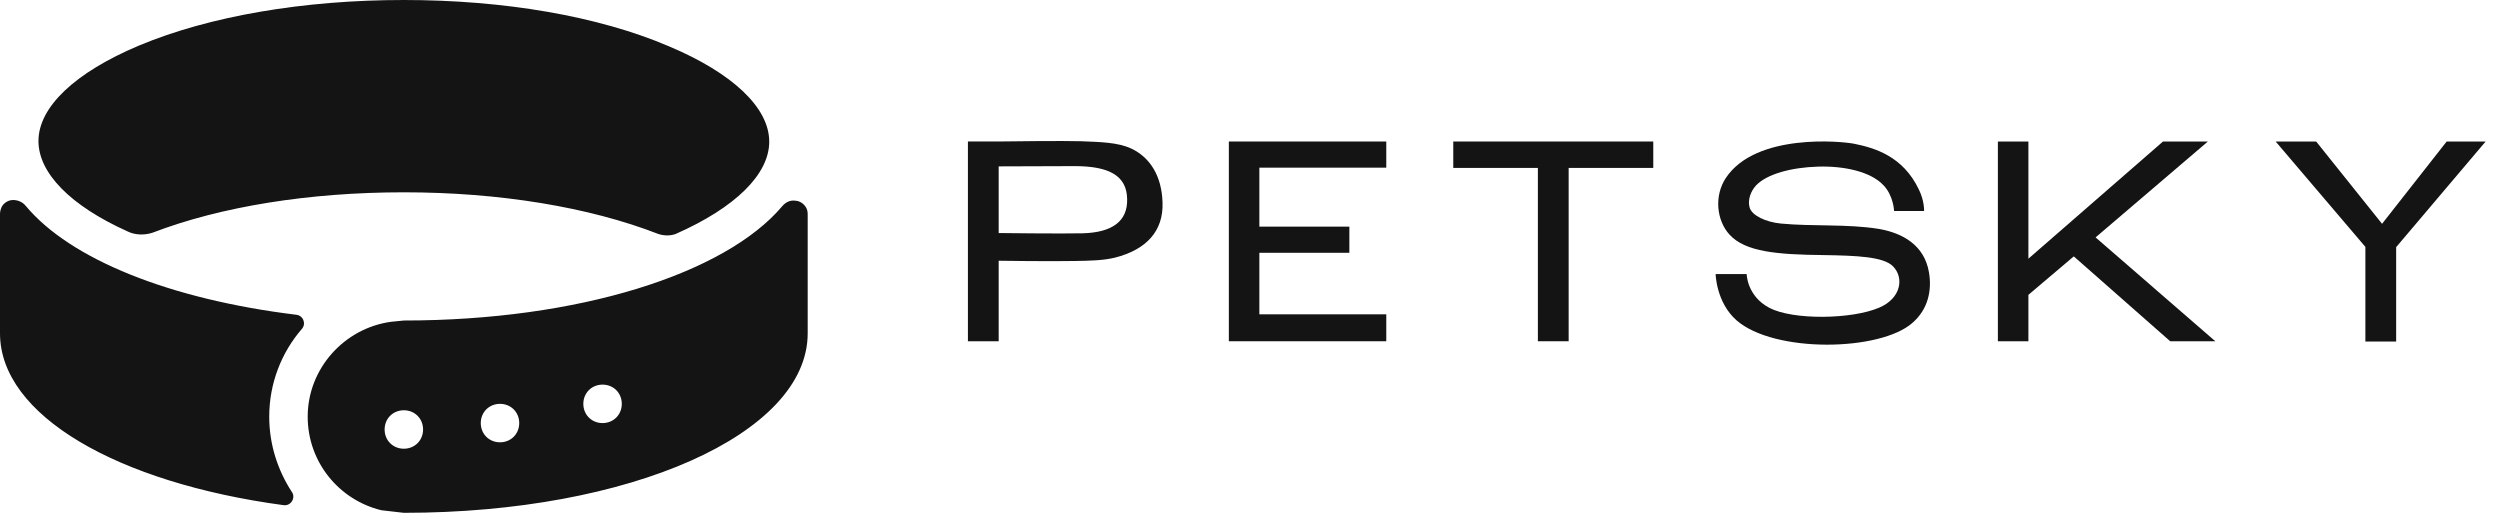
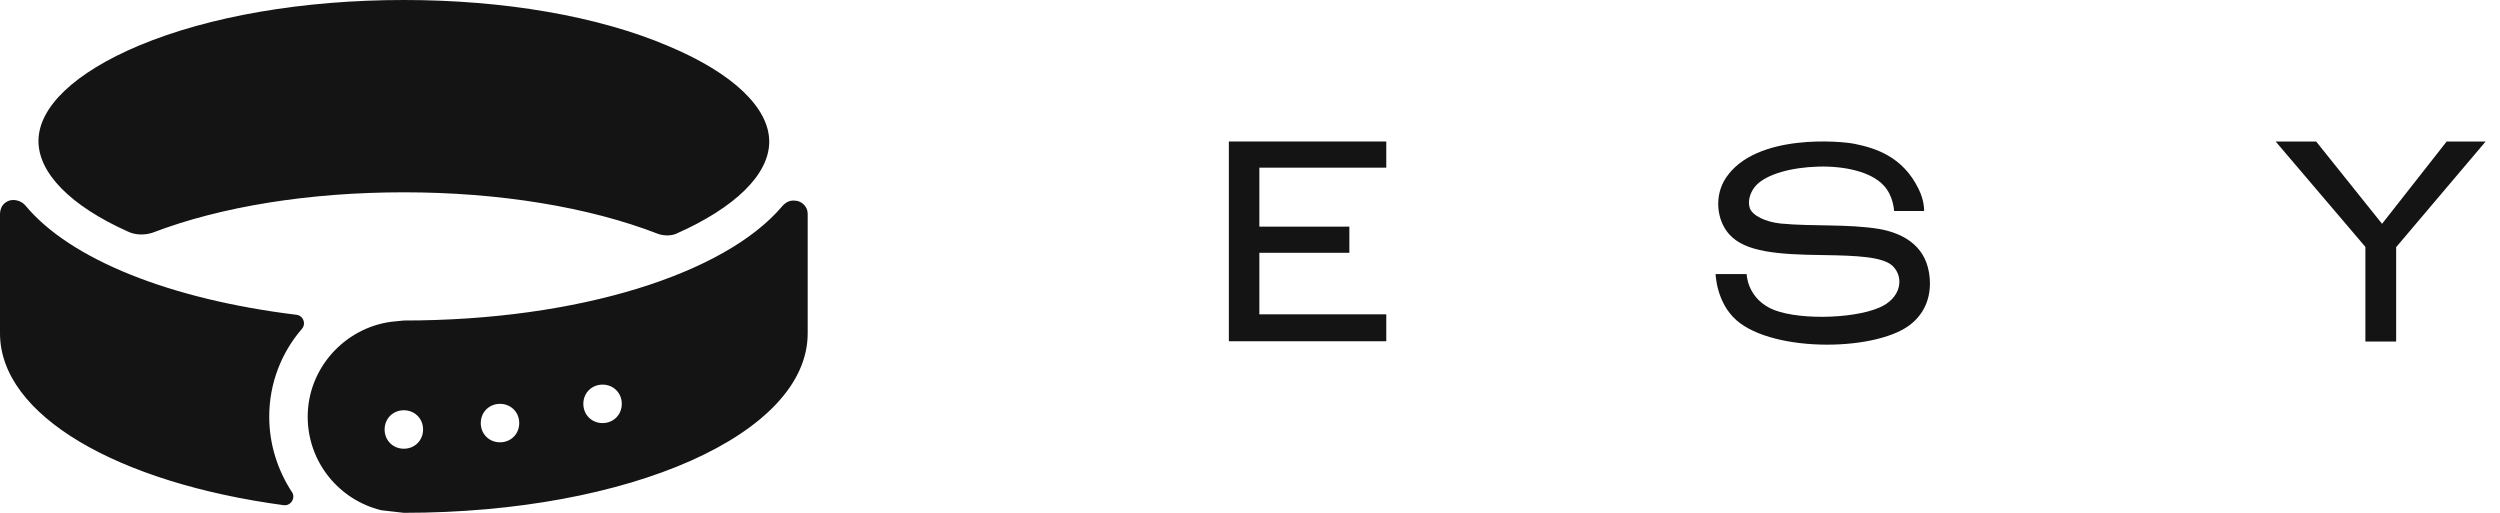
<svg xmlns="http://www.w3.org/2000/svg" width="156" height="32" viewBox="0 0 156 32" fill="none">
  <path d="M25.2 0C18.96 0 13.08 1 8.68 2.84C4.68 4.52 2.4 6.68 2.4 8.8C2.4 10.8 4.4 12.84 7.96 14.44C8.44 14.68 9.04 14.68 9.52 14.52C13.8 12.88 19.32 12 25.2 12C31.16 12 36.76 12.92 41.08 14.6C41.44 14.72 41.84 14.72 42.16 14.6C45.88 12.96 48 10.88 48 8.84C48 6.72 45.72 4.56 41.72 2.88C37.32 1 31.44 0 25.2 0ZM0.8 12.48C0.64 12.48 0.32 12.56 0.12 12.88C0.04 13.04 0 13.2 0 13.36V20.8C0 25.92 7.32 30.12 17.68 31.52C18.16 31.6 18.48 31.04 18.2 30.68C17.32 29.32 16.8 27.72 16.8 26C16.8 23.92 17.56 22 18.84 20.52C19.12 20.2 18.92 19.68 18.48 19.64C10.64 18.68 4.4 16.2 1.6 12.84C1.4 12.6 1.12 12.48 0.8 12.48ZM49.6 12.52C49.28 12.48 49 12.64 48.8 12.88C45.24 17.08 36.12 20 25.2 20L24.4 20.08C21.48 20.48 19.2 23 19.2 26C19.2 28.84 21.16 31.2 23.8 31.84L25.2 32C39.32 32 50.4 27.08 50.4 20.8V13.36C50.4 13.2 50.36 13.04 50.28 12.92C50.08 12.6 49.76 12.52 49.6 12.52ZM37.6 24C38.28 24 38.8 24.52 38.8 25.2C38.8 25.88 38.28 26.4 37.6 26.4C36.92 26.4 36.4 25.88 36.4 25.2C36.4 24.52 36.92 24 37.6 24ZM31.2 25.2C31.88 25.2 32.4 25.72 32.4 26.4C32.4 27.08 31.88 27.6 31.2 27.6C30.52 27.6 30 27.08 30 26.4C30 25.72 30.52 25.2 31.2 25.2ZM25.2 25.6C25.88 25.6 26.4 26.12 26.4 26.8C26.4 27.48 25.88 28 25.2 28C24.52 28 24 27.48 24 26.8C24 26.12 24.52 25.6 25.2 25.6Z" fill="#141414" />
-   <path d="M72.542 12.638C72.494 10.99 71.774 9.822 70.574 9.261C69.726 8.877 68.638 8.861 67.438 8.813C66.398 8.781 63.246 8.813 62.302 8.829H60.398V21.294H62.318V16.27C62.318 16.27 65.454 16.318 67.086 16.286C68.014 16.27 68.846 16.254 69.566 16.078C71.534 15.582 72.606 14.414 72.542 12.638ZM70.334 12.43C70.366 13.79 69.422 14.51 67.55 14.558C66.334 14.59 62.318 14.542 62.318 14.542V10.382C63.134 10.382 65.934 10.366 67.134 10.366C69.15 10.382 70.318 10.926 70.334 12.43Z" fill="#141414" />
  <path d="M86.504 10.462V8.83H76.68V21.294H86.504V19.614H78.584V15.774H84.2V14.142H78.584V10.462H86.504Z" fill="#141414" />
-   <path d="M90.684 8.83V10.478H95.964V21.294H97.884V10.478H103.164V8.83H90.684Z" fill="#141414" />
  <path d="M117.247 14.285C115.263 13.965 113.135 14.141 111.119 13.949C110.175 13.853 109.343 13.453 109.183 12.973C109.023 12.461 109.279 11.885 109.583 11.565C110.255 10.861 111.775 10.445 113.455 10.397C115.055 10.349 116.719 10.701 117.519 11.549C118.159 12.205 118.191 13.165 118.191 13.165H120.063C120.063 13.165 120.095 12.541 119.727 11.805C118.735 9.741 116.975 9.229 115.711 8.973C114.943 8.813 109.567 8.285 107.695 11.101C106.959 12.205 107.103 13.741 107.919 14.637C108.911 15.725 110.911 15.885 113.791 15.917C115.839 15.949 117.535 16.013 118.127 16.621C118.831 17.341 118.623 18.621 117.263 19.197C115.551 19.933 111.887 19.981 110.415 19.213C109.007 18.477 108.991 17.101 108.991 17.101H107.055C107.055 17.101 107.087 18.861 108.351 19.981C110.703 22.045 117.327 21.933 119.343 20.141C120.319 19.293 120.559 18.109 120.367 16.989C120.079 15.293 118.719 14.541 117.247 14.285Z" fill="#141414" />
-   <path d="M130.764 14.814L137.772 8.83H134.972L126.572 16.142V8.83H124.668V21.294H126.572V18.398L129.404 15.998L135.42 21.294H138.236L130.764 14.814Z" fill="#141414" />
  <path d="M152.672 8.83L148.64 13.966L144.528 8.83H142L147.6 15.406V21.31H149.52V15.422L155.104 8.83H152.672Z" fill="#141414" />
</svg>